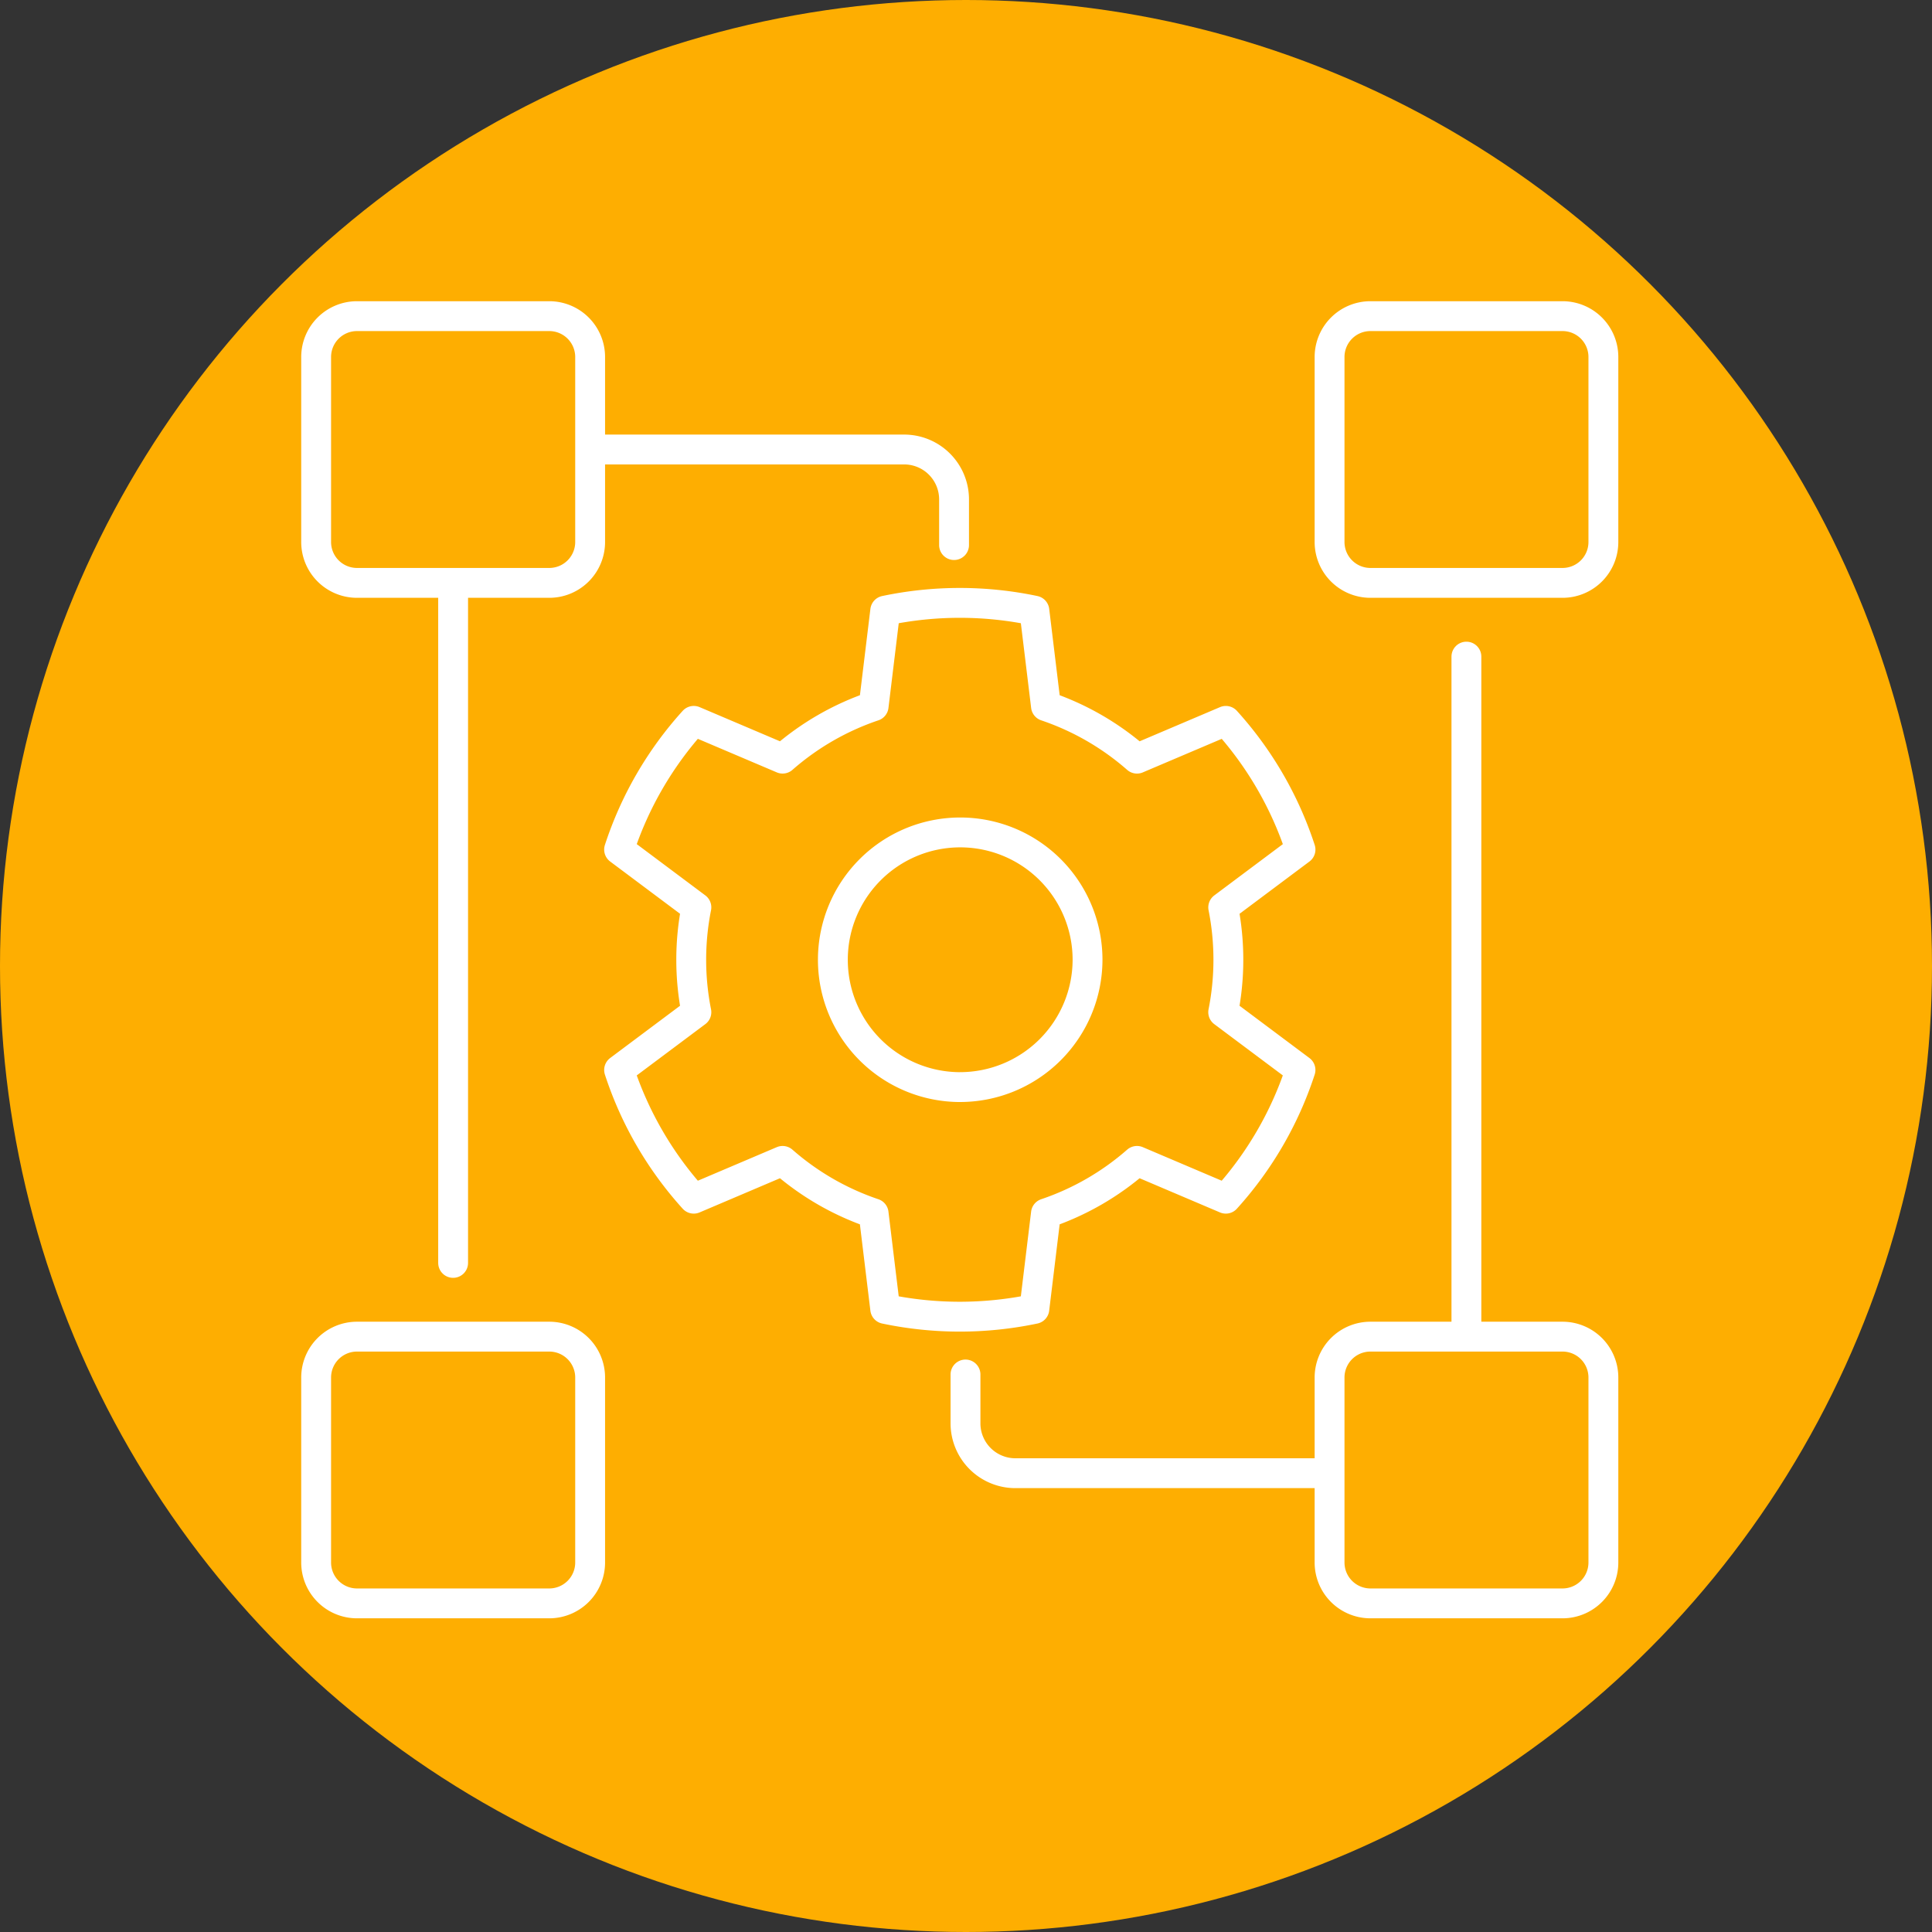
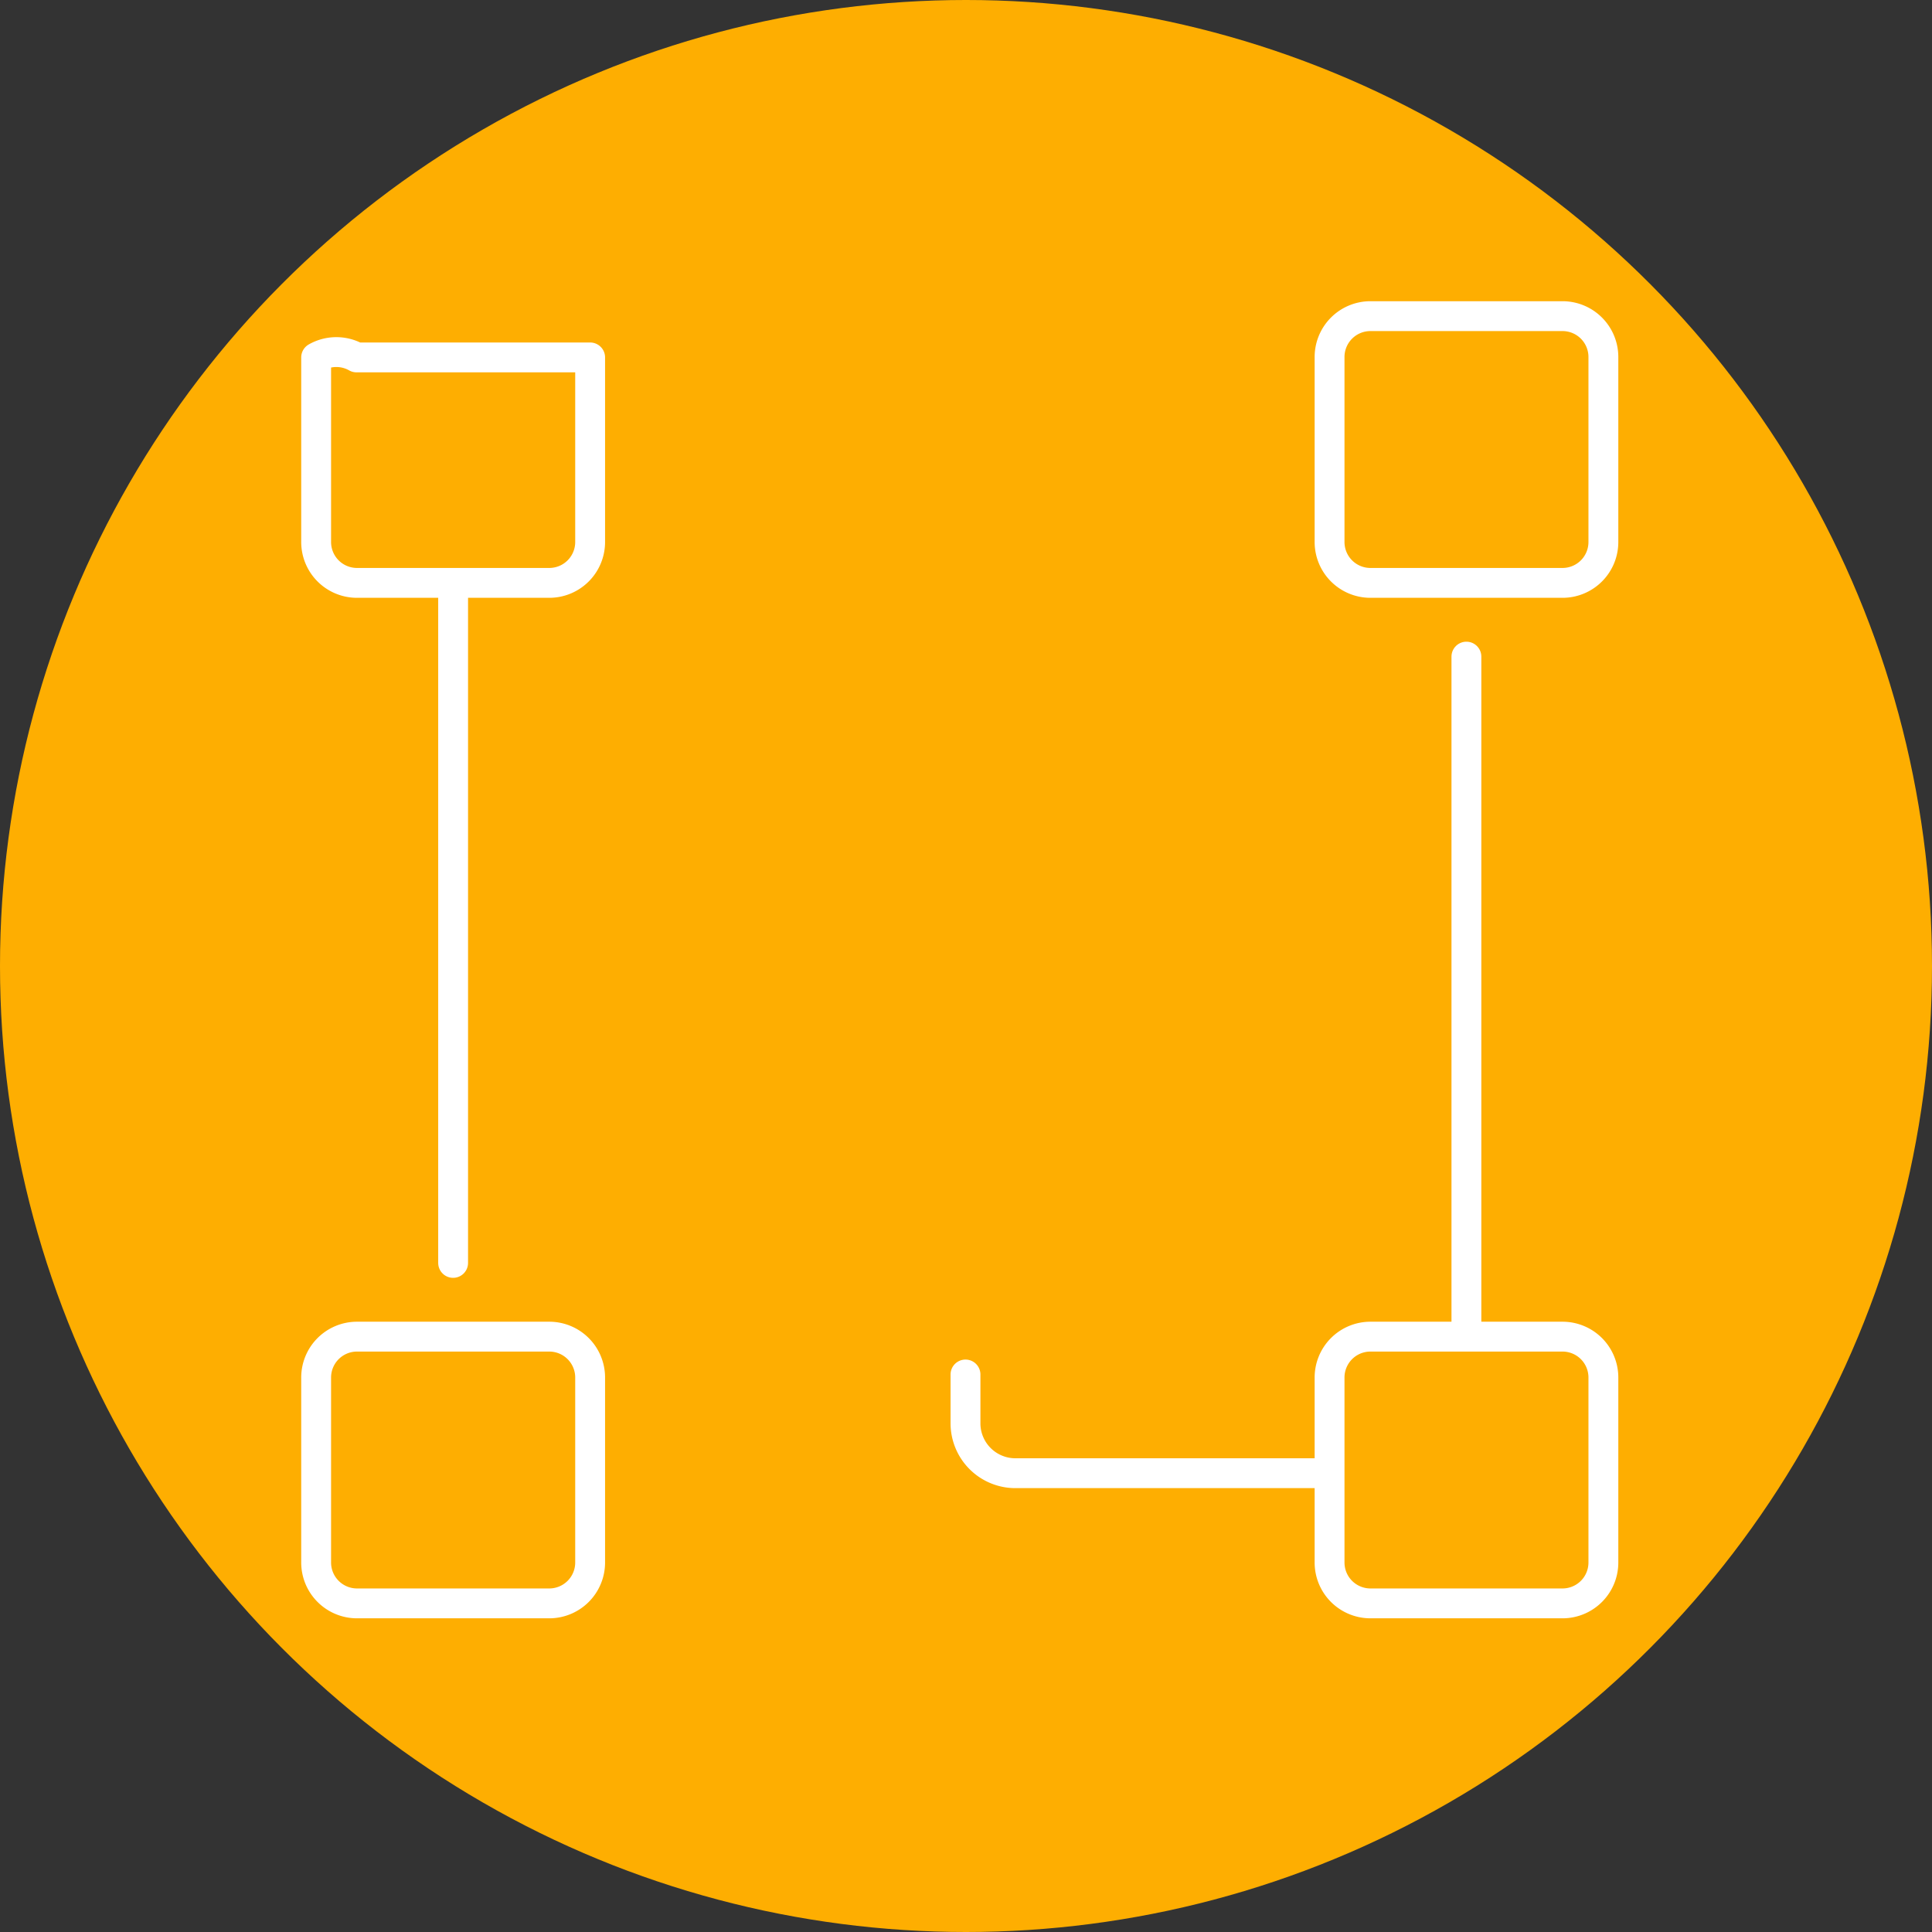
<svg xmlns="http://www.w3.org/2000/svg" width="110" height="110" viewBox="0 0 110 110">
  <rect x="0" y="0" width="110" height="110" fill="#333333" stroke="none" />
  <g id="icone_dev" data-name="icone dev" transform="translate(-250 -2146)">
    <circle id="Ellipse_10" data-name="Ellipse 10" cx="55" cy="55" r="55" transform="translate(250 2146)" fill="#feae01" />
    <g id="icone_gestion_" data-name="icone gestion " transform="translate(267.177 2163.177)">
      <g id="Groupe_7065" data-name="Groupe 7065" transform="translate(0.823 0.823)">
-         <path id="Tracé_17969" data-name="Tracé 17969" d="M78.58,61.968a15.293,15.293,0,0,0-.293-2.983l4.4-3.291a20.28,20.28,0,0,0-4.251-7.327l-5.058,2.15a15.276,15.276,0,0,0-5.183-2.987l-.66-5.439a20.6,20.6,0,0,0-8.492,0l-.66,5.439A15.278,15.278,0,0,0,53.2,50.516l-5.058-2.15a20.281,20.281,0,0,0-4.251,7.327l4.4,3.291a15.326,15.326,0,0,0,0,5.968l-4.4,3.291a20.287,20.287,0,0,0,4.251,7.328L53.2,73.42a15.272,15.272,0,0,0,5.182,2.988l.66,5.439a20.615,20.615,0,0,0,8.492,0l.66-5.439a15.27,15.27,0,0,0,5.183-2.988l5.058,2.151a20.286,20.286,0,0,0,4.251-7.328l-4.4-3.291A15.3,15.3,0,0,0,78.58,61.968Zm-15.292,7.25a7.25,7.25,0,1,1,7.274-7.25A7.262,7.262,0,0,1,63.288,69.217Z" transform="translate(-26.642 -25.323)" fill="none" stroke="#fff" stroke-linecap="round" stroke-linejoin="round" stroke-width="1.7" />
-         <path id="Tracé_17970" data-name="Tracé 17970" d="M17.6,14.837V4.35A2.327,2.327,0,0,0,15.293,2H4.3A2.327,2.327,0,0,0,2,4.35V14.837a2.327,2.327,0,0,0,2.3,2.35h10.99A2.327,2.327,0,0,0,17.6,14.837Z" transform="translate(-2 -2)" fill="none" stroke="#fff" stroke-linecap="round" stroke-linejoin="round" stroke-width="1.7" />
+         <path id="Tracé_17970" data-name="Tracé 17970" d="M17.6,14.837V4.35H4.3A2.327,2.327,0,0,0,2,4.35V14.837a2.327,2.327,0,0,0,2.3,2.35h10.99A2.327,2.327,0,0,0,17.6,14.837Z" transform="translate(-2 -2)" fill="none" stroke="#fff" stroke-linecap="round" stroke-linejoin="round" stroke-width="1.7" />
        <path id="Tracé_17971" data-name="Tracé 17971" d="M153.716,14.837V4.35a2.327,2.327,0,0,0-2.3-2.35h-10.99a2.327,2.327,0,0,0-2.3,2.35V14.837a2.327,2.327,0,0,0,2.3,2.35h10.99A2.327,2.327,0,0,0,153.716,14.837Z" transform="translate(-80.426 -2)" fill="none" stroke="#fff" stroke-linecap="round" stroke-linejoin="round" stroke-width="1.7" />
        <path id="Tracé_17972" data-name="Tracé 17972" d="M17.6,151.952V141.465a2.327,2.327,0,0,0-2.3-2.35H4.3a2.327,2.327,0,0,0-2.3,2.35v10.487a2.328,2.328,0,0,0,2.3,2.35h10.99A2.328,2.328,0,0,0,17.6,151.952Z" transform="translate(-2 -81.012)" fill="none" stroke="#fff" stroke-linecap="round" stroke-linejoin="round" stroke-width="1.7" />
        <path id="Tracé_17973" data-name="Tracé 17973" d="M153.716,151.952V141.465a2.327,2.327,0,0,0-2.3-2.35h-10.99a2.327,2.327,0,0,0-2.3,2.35v10.487a2.328,2.328,0,0,0,2.3,2.35h10.99A2.328,2.328,0,0,0,153.716,151.952Z" transform="translate(-80.426 -81.012)" fill="none" stroke="#fff" stroke-linecap="round" stroke-linejoin="round" stroke-width="1.7" />
        <line id="Ligne_54" data-name="Ligne 54" y1="37.975" transform="translate(7.799 15.93)" fill="none" stroke="#fff" stroke-linecap="round" stroke-linejoin="round" stroke-width="1.7" />
        <line id="Ligne_55" data-name="Ligne 55" y2="37.975" transform="translate(65.491 19.385)" fill="none" stroke="#fff" stroke-linecap="round" stroke-linejoin="round" stroke-width="1.7" />
-         <path id="Tracé_17974" data-name="Tracé 17974" d="M39.886,20.44h17.38a2.841,2.841,0,0,1,2.841,2.841v2.6" transform="translate(-23.787 -12.847)" fill="none" stroke="#fff" stroke-linecap="round" stroke-linejoin="round" stroke-width="1.7" />
        <path id="Tracé_17975" data-name="Tracé 17975" d="M89,144.35v2.779a2.841,2.841,0,0,0,2.841,2.841h17.384" transform="translate(-52.029 -84.092)" fill="none" stroke="#fff" stroke-linecap="round" stroke-linejoin="round" stroke-width="1.7" />
      </g>
    </g>
  </g>
</svg>